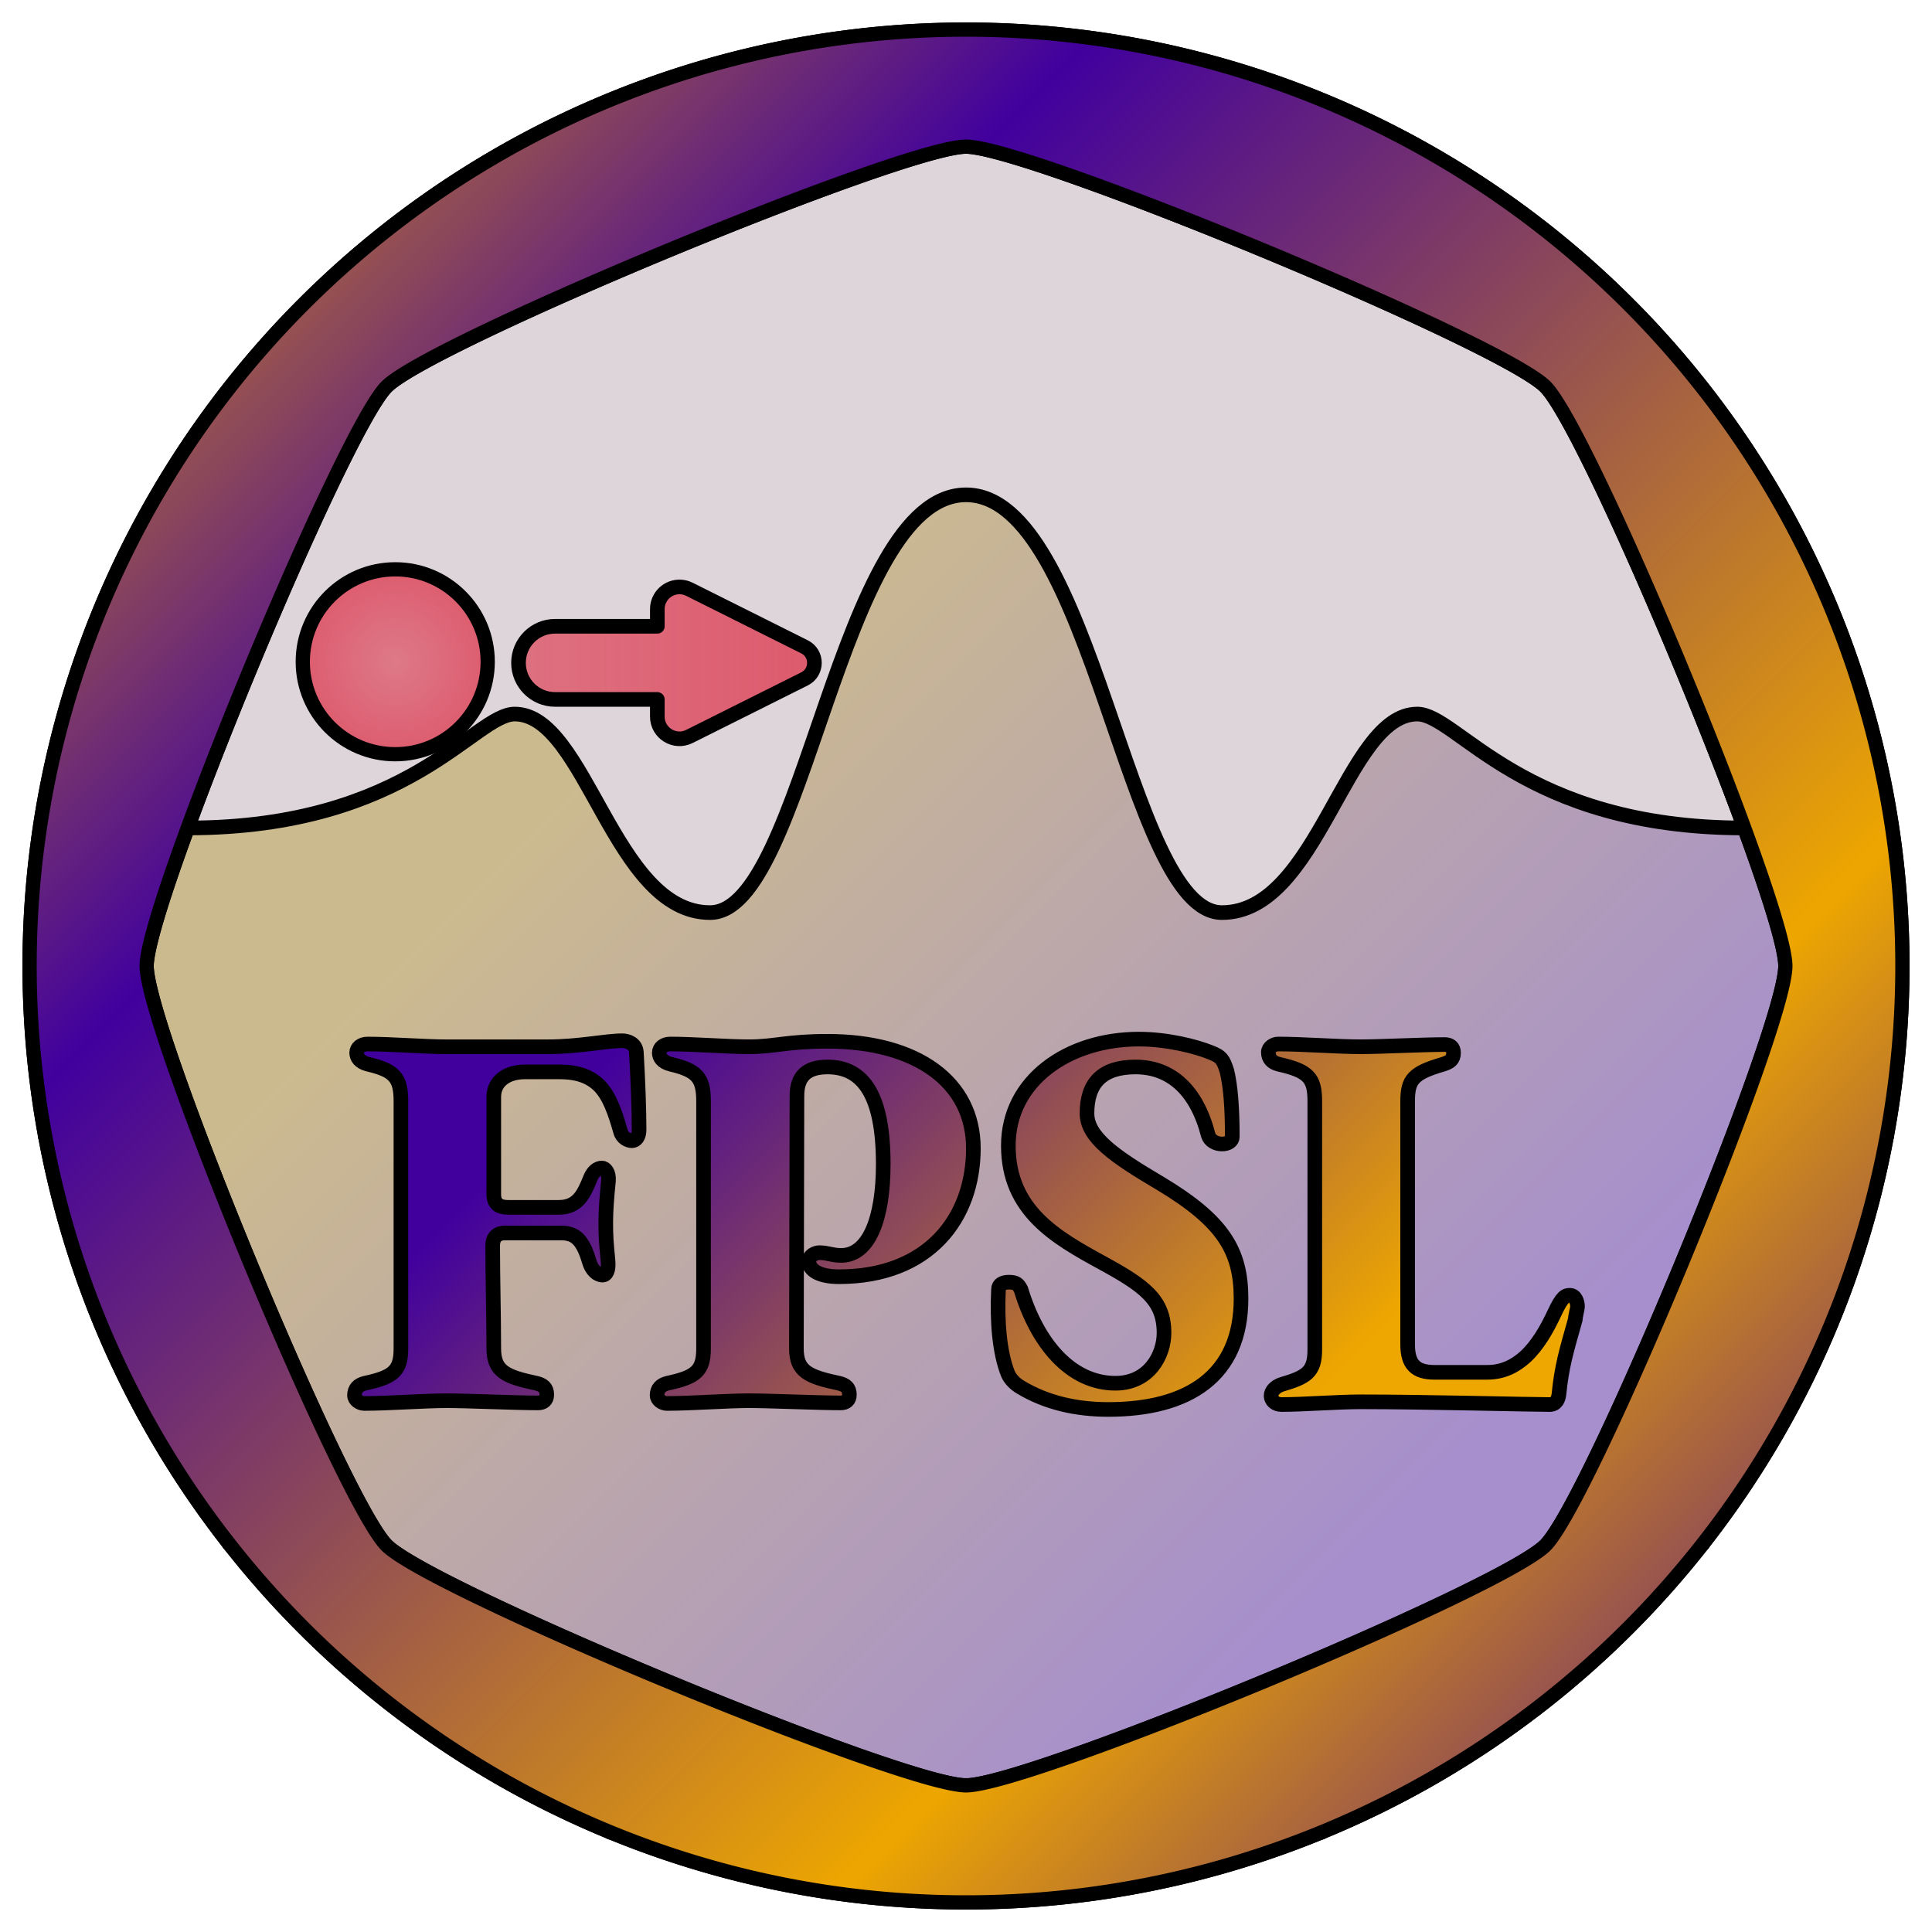
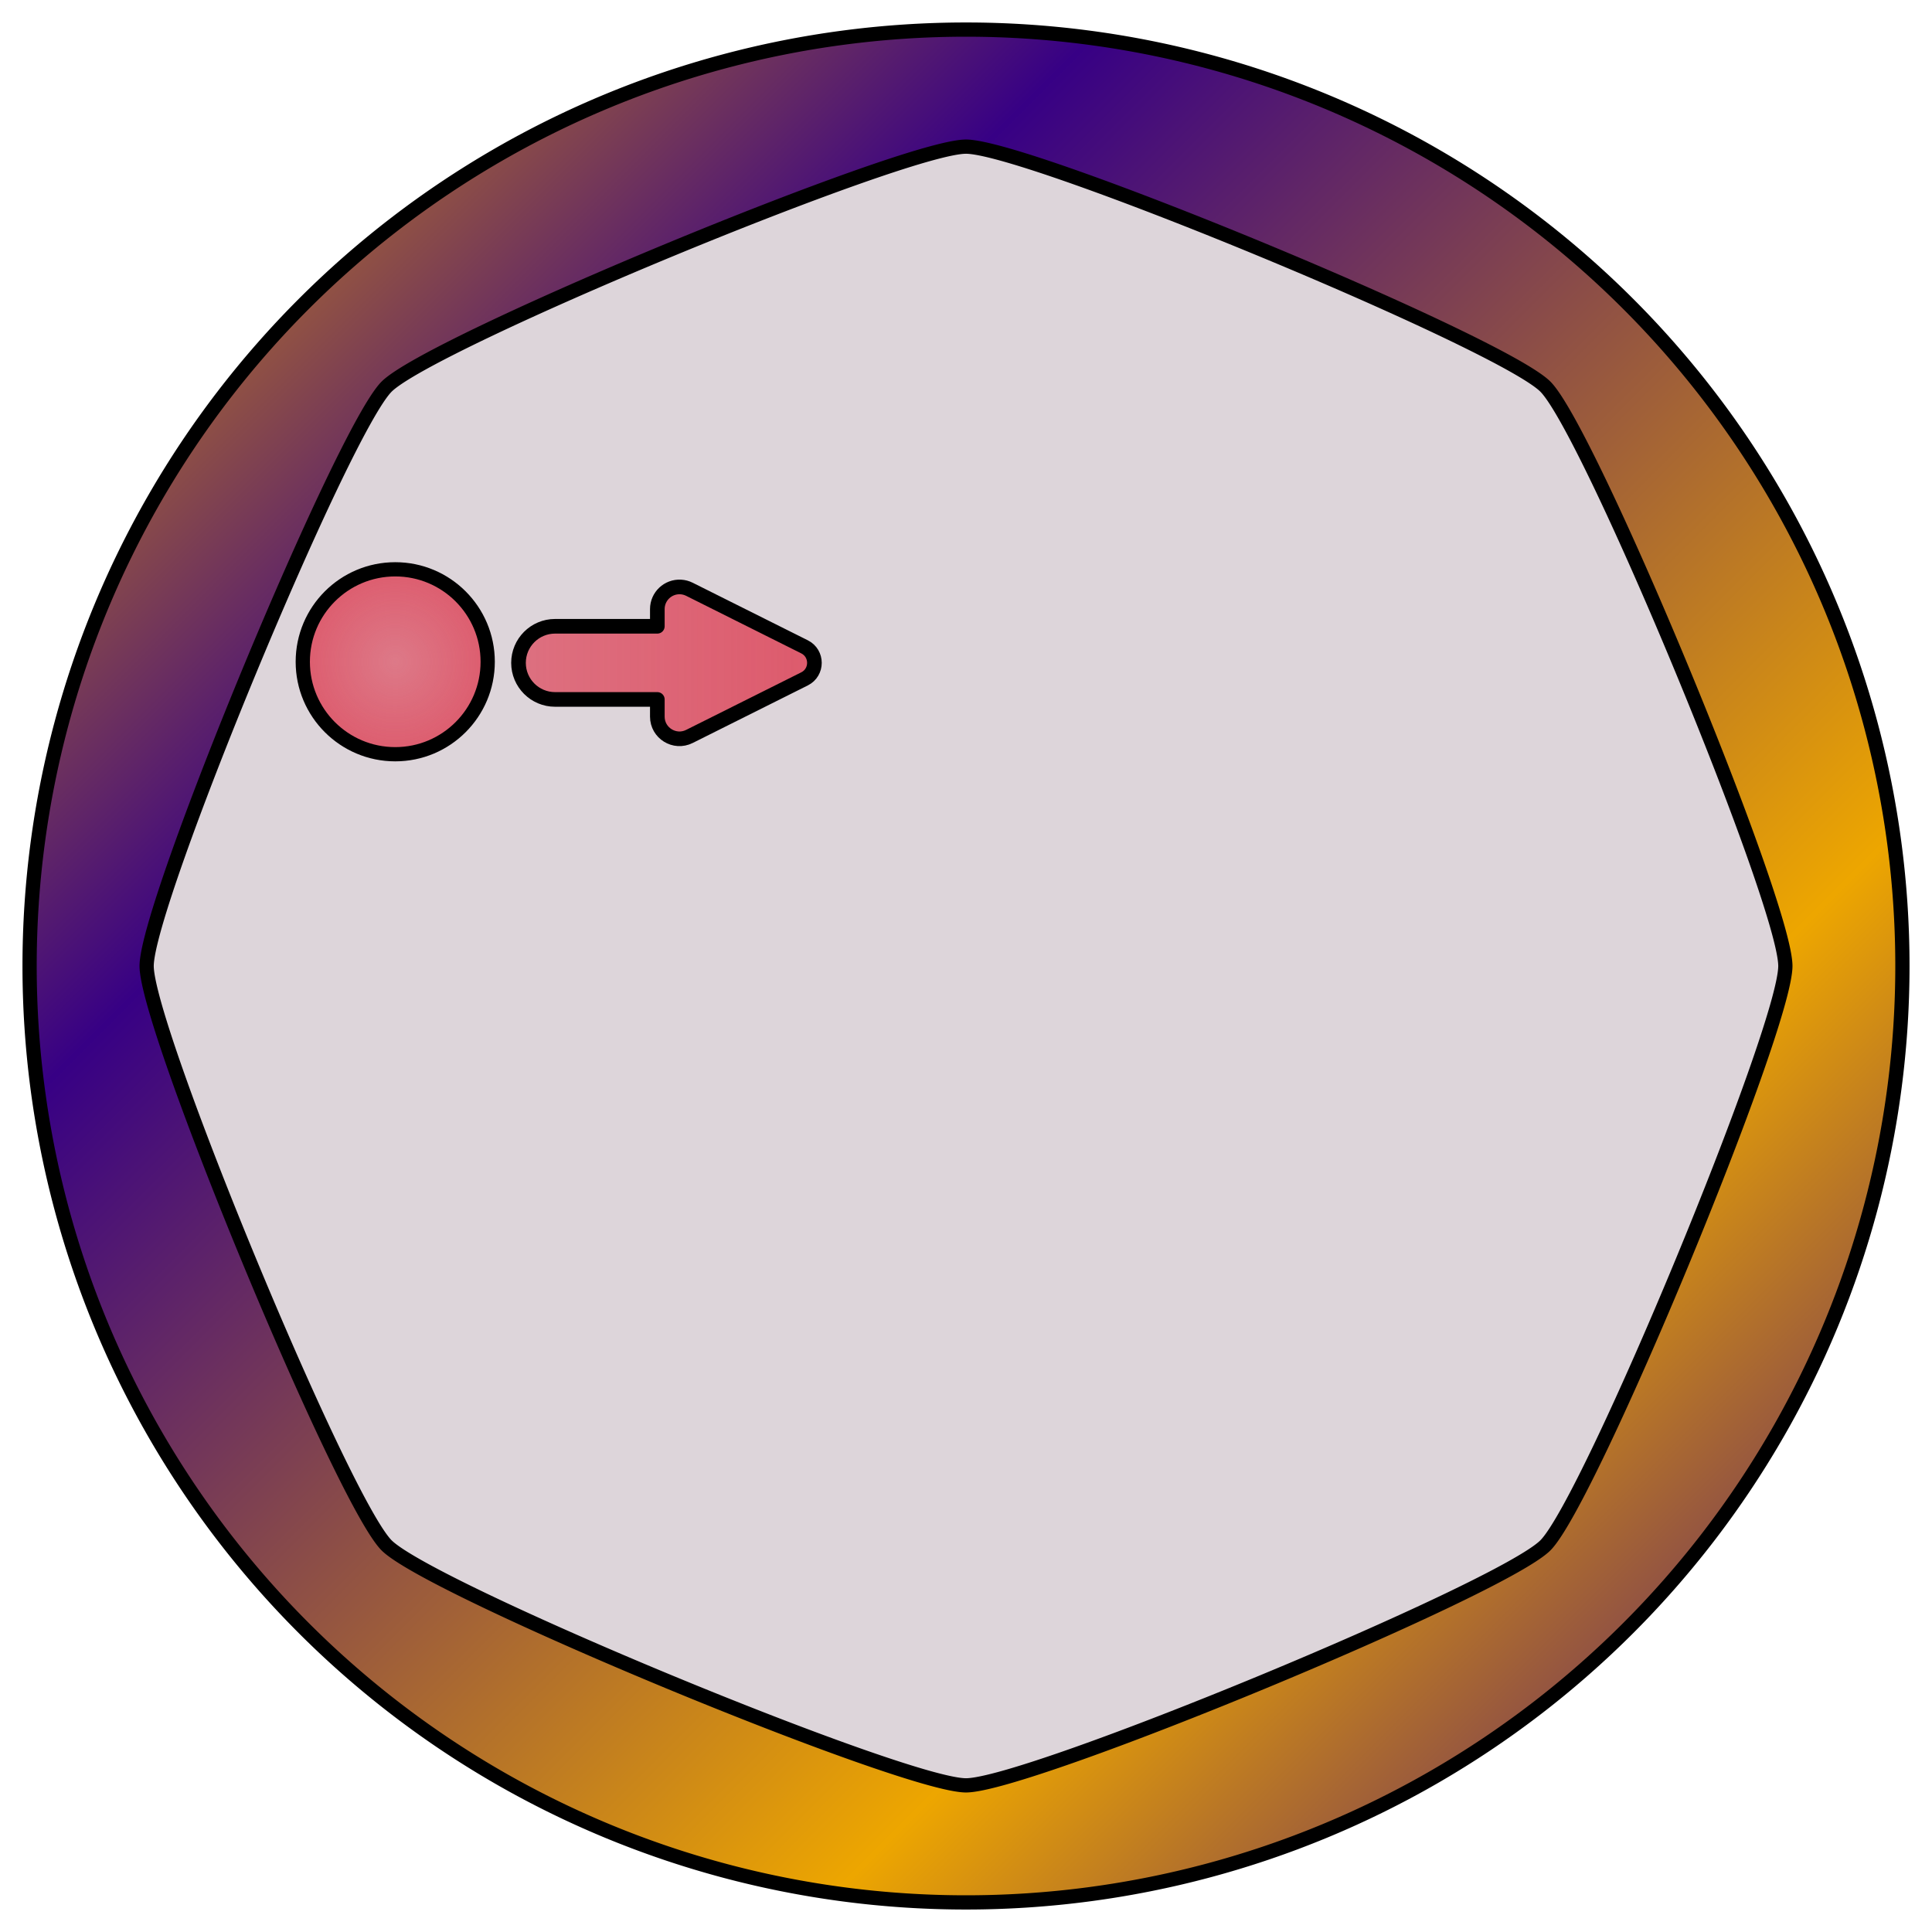
<svg xmlns="http://www.w3.org/2000/svg" xmlns:ns1="http://www.inkscape.org/namespaces/inkscape" xmlns:ns2="http://sodipodi.sourceforge.net/DTD/sodipodi-0.dtd" xmlns:xlink="http://www.w3.org/1999/xlink" width="528.18" height="528.18" viewBox="0 0 528.18 528.18" version="1.1" id="svg1" ns1:version="1.4.2 (ebf0e940d0, 2025-05-08)" ns2:docname="logo.svg" ns1:export-filename="logo.png" ns1:export-xdpi="96" ns1:export-ydpi="96">
  <ns2:namedview id="namedview1" pagecolor="#ffffff" bordercolor="#000000" borderopacity="0.25" ns1:showpageshadow="2" ns1:pageopacity="0.0" ns1:pagecheckerboard="0" ns1:deskcolor="#d1d1d1" ns1:document-units="px" showguides="true" ns1:zoom="0.90408767" ns1:cx="-27.099142" ns1:cy="285.9236" ns1:window-width="1920" ns1:window-height="1011" ns1:window-x="0" ns1:window-y="0" ns1:window-maximized="1" ns1:current-layer="g1" ns1:export-bgcolor="#ffffff00" />
  <defs id="defs1">
    <linearGradient id="linearGradient41" ns1:collect="always">
      <stop style="stop-color:#dd5a6c;stop-opacity:0.746;" offset="0" id="stop42" />
      <stop style="stop-color:#dd5a6c;stop-opacity:1;" offset="1" id="stop41" />
    </linearGradient>
    <linearGradient id="linearGradient38" ns1:collect="always">
      <stop style="stop-color:#41009e;stop-opacity:1;" offset="0.197" id="stop37" />
      <stop style="stop-color:#eda600;stop-opacity:1;" offset="0.801" id="stop38" />
    </linearGradient>
    <linearGradient id="linearGradient35" ns1:collect="always">
      <stop style="stop-color:#ffffff;stop-opacity:1;" offset="0.474" id="stop35" />
      <stop style="stop-color:#000000;stop-opacity:1;" offset="0.512" id="stop36" />
    </linearGradient>
    <linearGradient id="linearGradient16" ns1:collect="always">
      <stop style="stop-color:#370085;stop-opacity:1;" offset="0.197" id="stop15" />
      <stop style="stop-color:#eda600;stop-opacity:1;" offset="0.801" id="stop16" />
    </linearGradient>
    <linearGradient id="linearGradient12" ns1:collect="always">
      <stop style="stop-color:#ccba8f;stop-opacity:1;" offset="0.202" id="stop12" />
      <stop style="stop-color:#a68fcc;stop-opacity:1;" offset="0.801" id="stop13" />
    </linearGradient>
    <linearGradient id="linearGradient3" ns1:collect="always">
      <stop style="stop-color:#41009e;stop-opacity:1;" offset="0.197" id="stop3" />
      <stop style="stop-color:#eea700;stop-opacity:1;" offset="0.801" id="stop4" />
    </linearGradient>
    <linearGradient ns1:collect="always" xlink:href="#linearGradient16" id="linearGradient4" x1="74.981" y1="74.981" x2="437.019" y2="437.019" gradientUnits="userSpaceOnUse" spreadMethod="repeat" />
    <linearGradient ns1:collect="always" xlink:href="#linearGradient12" id="linearGradient13" x1="77.982" y1="131.997" x2="434.018" y2="488.034" gradientUnits="userSpaceOnUse" />
    <filter ns1:collect="always" style="color-interpolation-filters:sRGB" id="filter15" x="-0.016" y="-0.016" width="1.032" height="1.032">
      <feGaussianBlur ns1:collect="always" stdDeviation="2.56" id="feGaussianBlur15" />
    </filter>
    <linearGradient ns1:collect="always" xlink:href="#linearGradient38" id="linearGradient17" gradientUnits="userSpaceOnUse" x1="74.981" y1="74.981" x2="437.019" y2="437.019" spreadMethod="repeat" />
    <linearGradient ns1:collect="always" xlink:href="#linearGradient3" id="linearGradient18" gradientUnits="userSpaceOnUse" gradientTransform="translate(-13.301,1.653)" x1="151.088" y1="206.746" x2="387.514" y2="443.171" />
    <linearGradient ns1:collect="always" xlink:href="#linearGradient35" id="linearGradient36" x1="136.373" y1="206.984" x2="375.627" y2="446.238" gradientUnits="userSpaceOnUse" />
    <radialGradient ns1:collect="always" xlink:href="#linearGradient41" id="radialGradient42" cx="99.963" cy="172.829" fx="99.963" fy="172.829" r="27.223" gradientUnits="userSpaceOnUse" />
    <linearGradient ns1:collect="always" xlink:href="#linearGradient41" id="linearGradient44" x1="96.848" y1="176.648" x2="215.663" y2="176.648" gradientUnits="userSpaceOnUse" />
    <linearGradient ns1:collect="always" xlink:href="#linearGradient41" id="linearGradient1" gradientUnits="userSpaceOnUse" x1="96.848" y1="176.648" x2="215.663" y2="176.648" />
    <linearGradient ns1:collect="always" xlink:href="#linearGradient41" id="linearGradient2" gradientUnits="userSpaceOnUse" x1="96.848" y1="176.648" x2="215.663" y2="176.648" />
    <linearGradient ns1:collect="always" xlink:href="#linearGradient41" id="linearGradient5" gradientUnits="userSpaceOnUse" x1="96.848" y1="176.648" x2="215.663" y2="176.648" />
  </defs>
  <g ns1:label="Layer 1" ns1:groupmode="layer" id="layer1" transform="translate(8.09,8.09)">
    <path ns2:type="star" style="fill:#000000;stroke-width:1.946;stroke-linecap:round;stroke-linejoin:round;paint-order:stroke markers fill" id="path2" ns1:flatsided="true" ns2:sides="8" ns2:cx="-360.79169" ns2:cy="-121.37232" ns2:r1="0" ns2:r2="181.70702" ns2:arg1="1.0471976" ns2:arg2="1.4398967" ns1:rounded="1.12" ns1:randomized="0" d="m -360.792,-121.372 c 0,0 0,0 0,0 0,0 0,0 0,0 0,0 0,0 0,0 0,0 0,0 0,0 0,0 0,0 0,0 0,0 0,0 0,0 0,0 0,0 0,0 z" ns1:transform-center-x="-5.8693313" ns1:transform-center-y="-11.674357" />
    <g id="g1">
      <circle style="fill:#ddd5da;fill-opacity:1;fill-rule:nonzero;stroke:none;stroke-width:10.251;stroke-linecap:round;stroke-linejoin:round;stroke-dasharray:none;stroke-opacity:1;paint-order:stroke markers fill" id="path35" cx="256" cy="256" r="250.874" />
-       <path id="path8" style="fill:url(#linearGradient13);fill-opacity:1;fill-rule:nonzero;stroke:#000000;stroke-width:4;stroke-linecap:round;stroke-linejoin:round;stroke-dasharray:none;stroke-opacity:1;paint-order:stroke markers fill" d="m 256,127.191 c -34.73,0 -44.071,114.209 -69.969,114.209 -26.363,0 -33.893,-54.275 -53.395,-54.275 -10.978,0 -28.778,31.135 -89.398,31.135 L 4.244,302.418 54.582,414.01 158.822,492.84 256,480 l 97.178,12.84 104.24,-78.83 50.338,-111.592 -38.994,-84.158 c -60.62,0 -78.42,-31.135 -89.398,-31.135 -19.502,0 -27.032,54.275 -53.395,54.275 -25.898,0 -35.239,-114.209 -69.969,-114.209 z" />
      <path id="path1" style="fill:url(#linearGradient4);stroke:#000000;stroke-width:3.892;stroke-linecap:round;stroke-linejoin:round;stroke-dasharray:none;stroke-opacity:1;paint-order:stroke markers fill;filter:url(#filter15)" d="M 256,0 A 256,256 0 0 0 0,256 256,256 0 0 0 256,512 256,256 0 0 0 512,256 256,256 0 0 0 256,0 Z m 0,32 C 273.144,32 402.27,85.485 414.393,97.607 426.515,109.73 480,238.856 480,256 480,273.144 426.515,402.27 414.393,414.393 402.27,426.515 273.144,480 256,480 238.856,480 109.73,426.515 97.607,414.393 85.485,402.27 32,273.144 32,256 32,238.856 85.485,109.73 97.607,97.607 109.73,85.485 238.856,32 256,32 Z" />
-       <path id="path16" style="fill:url(#linearGradient17);stroke:#000000;stroke-width:3.892;stroke-linecap:round;stroke-linejoin:round;stroke-dasharray:none;stroke-opacity:1;paint-order:stroke markers fill" d="M 256,0 A 256,256 0 0 0 0,256 256,256 0 0 0 256,512 256,256 0 0 0 512,256 256,256 0 0 0 256,0 Z m 0,32 C 273.144,32 402.27,85.485 414.393,97.607 426.515,109.73 480,238.856 480,256 480,273.144 426.515,402.27 414.393,414.393 402.27,426.515 273.144,480 256,480 238.856,480 109.73,426.515 97.607,414.393 85.485,402.27 32,273.144 32,256 32,238.856 85.485,109.73 97.607,97.607 109.73,85.485 238.856,32 256,32 Z" />
-       <path style="font-weight:800;font-size:149.333px;line-height:0.8;font-family:'EB Garamond';-inkscape-font-specification:'EB Garamond Ultra-Bold';fill:url(#linearGradient18);stroke:#000000;stroke-width:4;stroke-linecap:round;stroke-linejoin:round;paint-order:stroke markers fill" d="m 91.51,375.592 c 6.571,0 16.427,-0.747 22.4,-0.747 5.824,0 18.816,0.597 25.088,0.597 1.493,0 2.389,-0.747 2.389,-2.24 0,-1.941 -1.045,-2.688 -2.837,-3.136 -8.512,-1.792 -11.648,-3.285 -11.648,-9.557 0,-8.96 -0.299,-19.115 -0.299,-28.075 0,-2.091 1.045,-3.435 3.285,-3.435 h 15.531 c 3.733,0 5.824,1.792 7.616,7.915 0.597,2.091 2.091,3.584 3.584,3.584 1.045,0 1.792,-1.195 1.493,-4.181 -0.448,-4.48 -0.597,-6.272 -0.597,-10.304 0,-2.987 0.299,-7.019 0.747,-11.349 0.149,-2.24 -0.896,-3.435 -1.792,-3.435 -1.195,0 -2.389,0.896 -3.136,2.688 -1.792,4.48 -3.435,8.064 -8.661,8.064 h -13.888 c -2.389,0 -3.883,-0.896 -3.883,-3.584 v -26.581 c 0,-4.331 3.584,-6.869 8.512,-6.869 h 9.408 c 5.227,0 8.512,1.344 11.051,3.883 2.688,2.837 4.181,7.168 5.675,12.395 0.448,1.792 2.091,2.539 3.136,2.539 1.045,0 1.941,-1.045 1.941,-2.987 0,-5.376 -0.299,-13.589 -0.747,-21.205 -0.149,-2.389 -2.389,-3.136 -3.883,-3.136 -4.48,0 -11.797,1.643 -20.309,1.643 h -27.776 c -5.973,0 -14.933,-0.747 -21.504,-0.747 -1.792,0 -2.987,1.045 -2.987,2.389 0,1.195 0.747,2.539 3.136,3.136 7.019,1.643 8.96,3.584 8.96,10.005 v 67.797 c 0,6.123 -2.24,7.765 -9.856,9.408 -1.792,0.448 -2.837,1.493 -2.837,3.285 0,1.344 1.493,2.24 2.688,2.24 z m 82.731,0 c 6.571,0 16.427,-0.747 22.4,-0.747 5.824,0 18.816,0.597 25.088,0.597 1.493,0 2.389,-0.747 2.389,-2.24 0,-1.941 -1.045,-2.688 -2.837,-3.136 -8.512,-1.792 -11.648,-3.285 -11.648,-9.557 l 0.149,-68.992 c 0,-5.376 2.688,-7.915 8.363,-7.915 9.707,0 15.232,7.616 15.232,26.581 0,14.784 -3.883,24.939 -11.499,24.939 -2.539,0 -3.584,-0.747 -5.973,-0.747 -1.045,0 -2.837,0.747 -2.837,2.389 0,2.389 2.837,4.181 8.213,4.181 24.64,0 36.736,-16.128 36.736,-35.093 0,-18.069 -15.381,-29.269 -39.872,-29.269 -11.2,0 -14.336,1.493 -21.504,1.493 -5.973,0 -14.933,-0.747 -21.504,-0.747 -1.792,0 -2.987,1.045 -2.987,2.389 0,1.195 0.747,2.539 3.136,3.136 7.019,1.643 8.96,3.584 8.96,10.005 v 67.797 c 0,6.123 -2.24,7.765 -9.856,9.408 -1.792,0.448 -2.837,1.493 -2.837,3.285 0,1.344 1.493,2.24 2.688,2.24 z m 120.661,1.643 c 21.803,0 36.288,-9.109 36.288,-30.315 0,-13.141 -4.928,-21.205 -22.101,-31.509 -12.395,-7.317 -20.011,-12.544 -20.011,-19.115 0,-8.213 4.032,-12.693 13.291,-12.693 9.707,0 16.725,6.421 19.861,18.667 0.448,1.493 2.091,2.389 3.733,2.389 1.792,0 2.837,-0.896 2.837,-1.941 0,-7.765 -0.448,-13.888 -1.493,-18.069 -1.045,-3.285 -1.643,-3.883 -4.181,-4.928 -4.331,-1.792 -12.245,-3.733 -19.861,-3.733 -19.413,0 -35.691,11.349 -35.691,29.12 0,17.771 12.992,25.088 25.536,31.957 11.797,6.421 17.024,10.304 17.024,19.264 0,5.973 -4.032,13.739 -13.291,13.739 -12.245,0 -21.355,-10.901 -25.835,-25.685 -0.747,-1.344 -1.195,-1.941 -3.285,-1.941 -1.643,0 -2.837,0.597 -2.837,1.941 -0.448,8.811 0.299,17.323 2.539,22.997 0.597,1.493 1.941,2.837 3.435,3.733 7.168,4.331 15.381,6.123 24.043,6.123 z m 47.339,-1.344 c 5.824,0 15.531,-0.747 21.504,-0.747 18.069,0 46.293,0.747 51.819,0.747 1.792,0 2.389,-1.493 2.539,-2.837 0.747,-7.467 1.941,-11.499 4.48,-20.459 0,-0.896 0.597,-2.987 0.597,-3.435 0,-1.344 -0.597,-3.136 -2.091,-3.136 -1.195,0 -2.091,0.299 -4.181,4.779 -2.091,4.48 -4.629,8.96 -8.064,12.096 -2.837,2.539 -6.123,4.181 -10.304,4.181 h -14.485 c -5.077,0 -7.317,-2.091 -7.317,-7.616 v -66.453 c 0,-5.973 1.493,-7.765 9.707,-10.155 1.792,-0.597 2.837,-1.195 2.837,-3.136 0,-1.493 -0.896,-2.24 -2.389,-2.24 -6.272,0 -17.323,0.597 -23.147,0.597 -5.973,0 -15.829,-0.747 -22.4,-0.747 -1.195,0 -2.688,0.896 -2.688,2.24 0,1.792 1.045,2.837 2.837,3.285 7.915,1.792 9.856,3.584 9.856,10.005 v 68.096 c 0,6.123 -2.389,7.467 -8.96,9.408 -1.941,0.597 -2.987,1.941 -2.987,3.136 0,1.195 1.045,2.389 2.837,2.389 z" id="text16" aria-label="FPSL" />
      <g id="path30" style="opacity:1;fill:url(#linearGradient44)" transform="translate(0.812,-3.529)">
        <path id="path33" style="baseline-shift:baseline;display:inline;overflow:visible;fill:url(#linearGradient1);fill-opacity:1;stroke:#000000;stroke-width:4;stroke-linecap:round;stroke-linejoin:round;stroke-dasharray:none;stroke-opacity:1;paint-order:stroke markers fill;enable-background:accumulate;stop-color:#000000;stop-opacity:1" d="m 177.203,155.908 c -3.474,-0.197 -6.4,2.567 -6.4,6.047 v 4.699 h -27.955 c -5.523,0 -10,4.477 -10,10 0,5.523 4.477,10 10,10 h 27.955 v 4.701 c 8.7e-4,4.502 4.739,7.43 8.766,5.416 l 31.471,-15.734 c 3.612,-1.806 3.612,-6.96 0,-8.766 l -31.471,-15.734 c -0.737,-0.368 -1.542,-0.582 -2.365,-0.629 z" ns2:nodetypes="cccsssccccccc" />
        <g id="g32" style="fill:url(#linearGradient2)" />
-         <path style="baseline-shift:baseline;display:inline;overflow:visible;vector-effect:none;fill:url(#linearGradient5);stroke-linecap:round;stroke-linejoin:round;paint-order:stroke markers fill;enable-background:accumulate;stop-color:#000000;stop-opacity:1" d="M 96.848,176.655 H 180.604" id="path34" />
      </g>
      <circle style="fill:url(#radialGradient42);fill-opacity:1;fill-rule:nonzero;stroke:#000000;stroke-width:3.892;stroke-linecap:round;stroke-linejoin:round;stroke-dasharray:none;stroke-opacity:1;paint-order:stroke markers fill" id="path29" cx="99.963" cy="172.829" r="25.277" />
    </g>
  </g>
</svg>